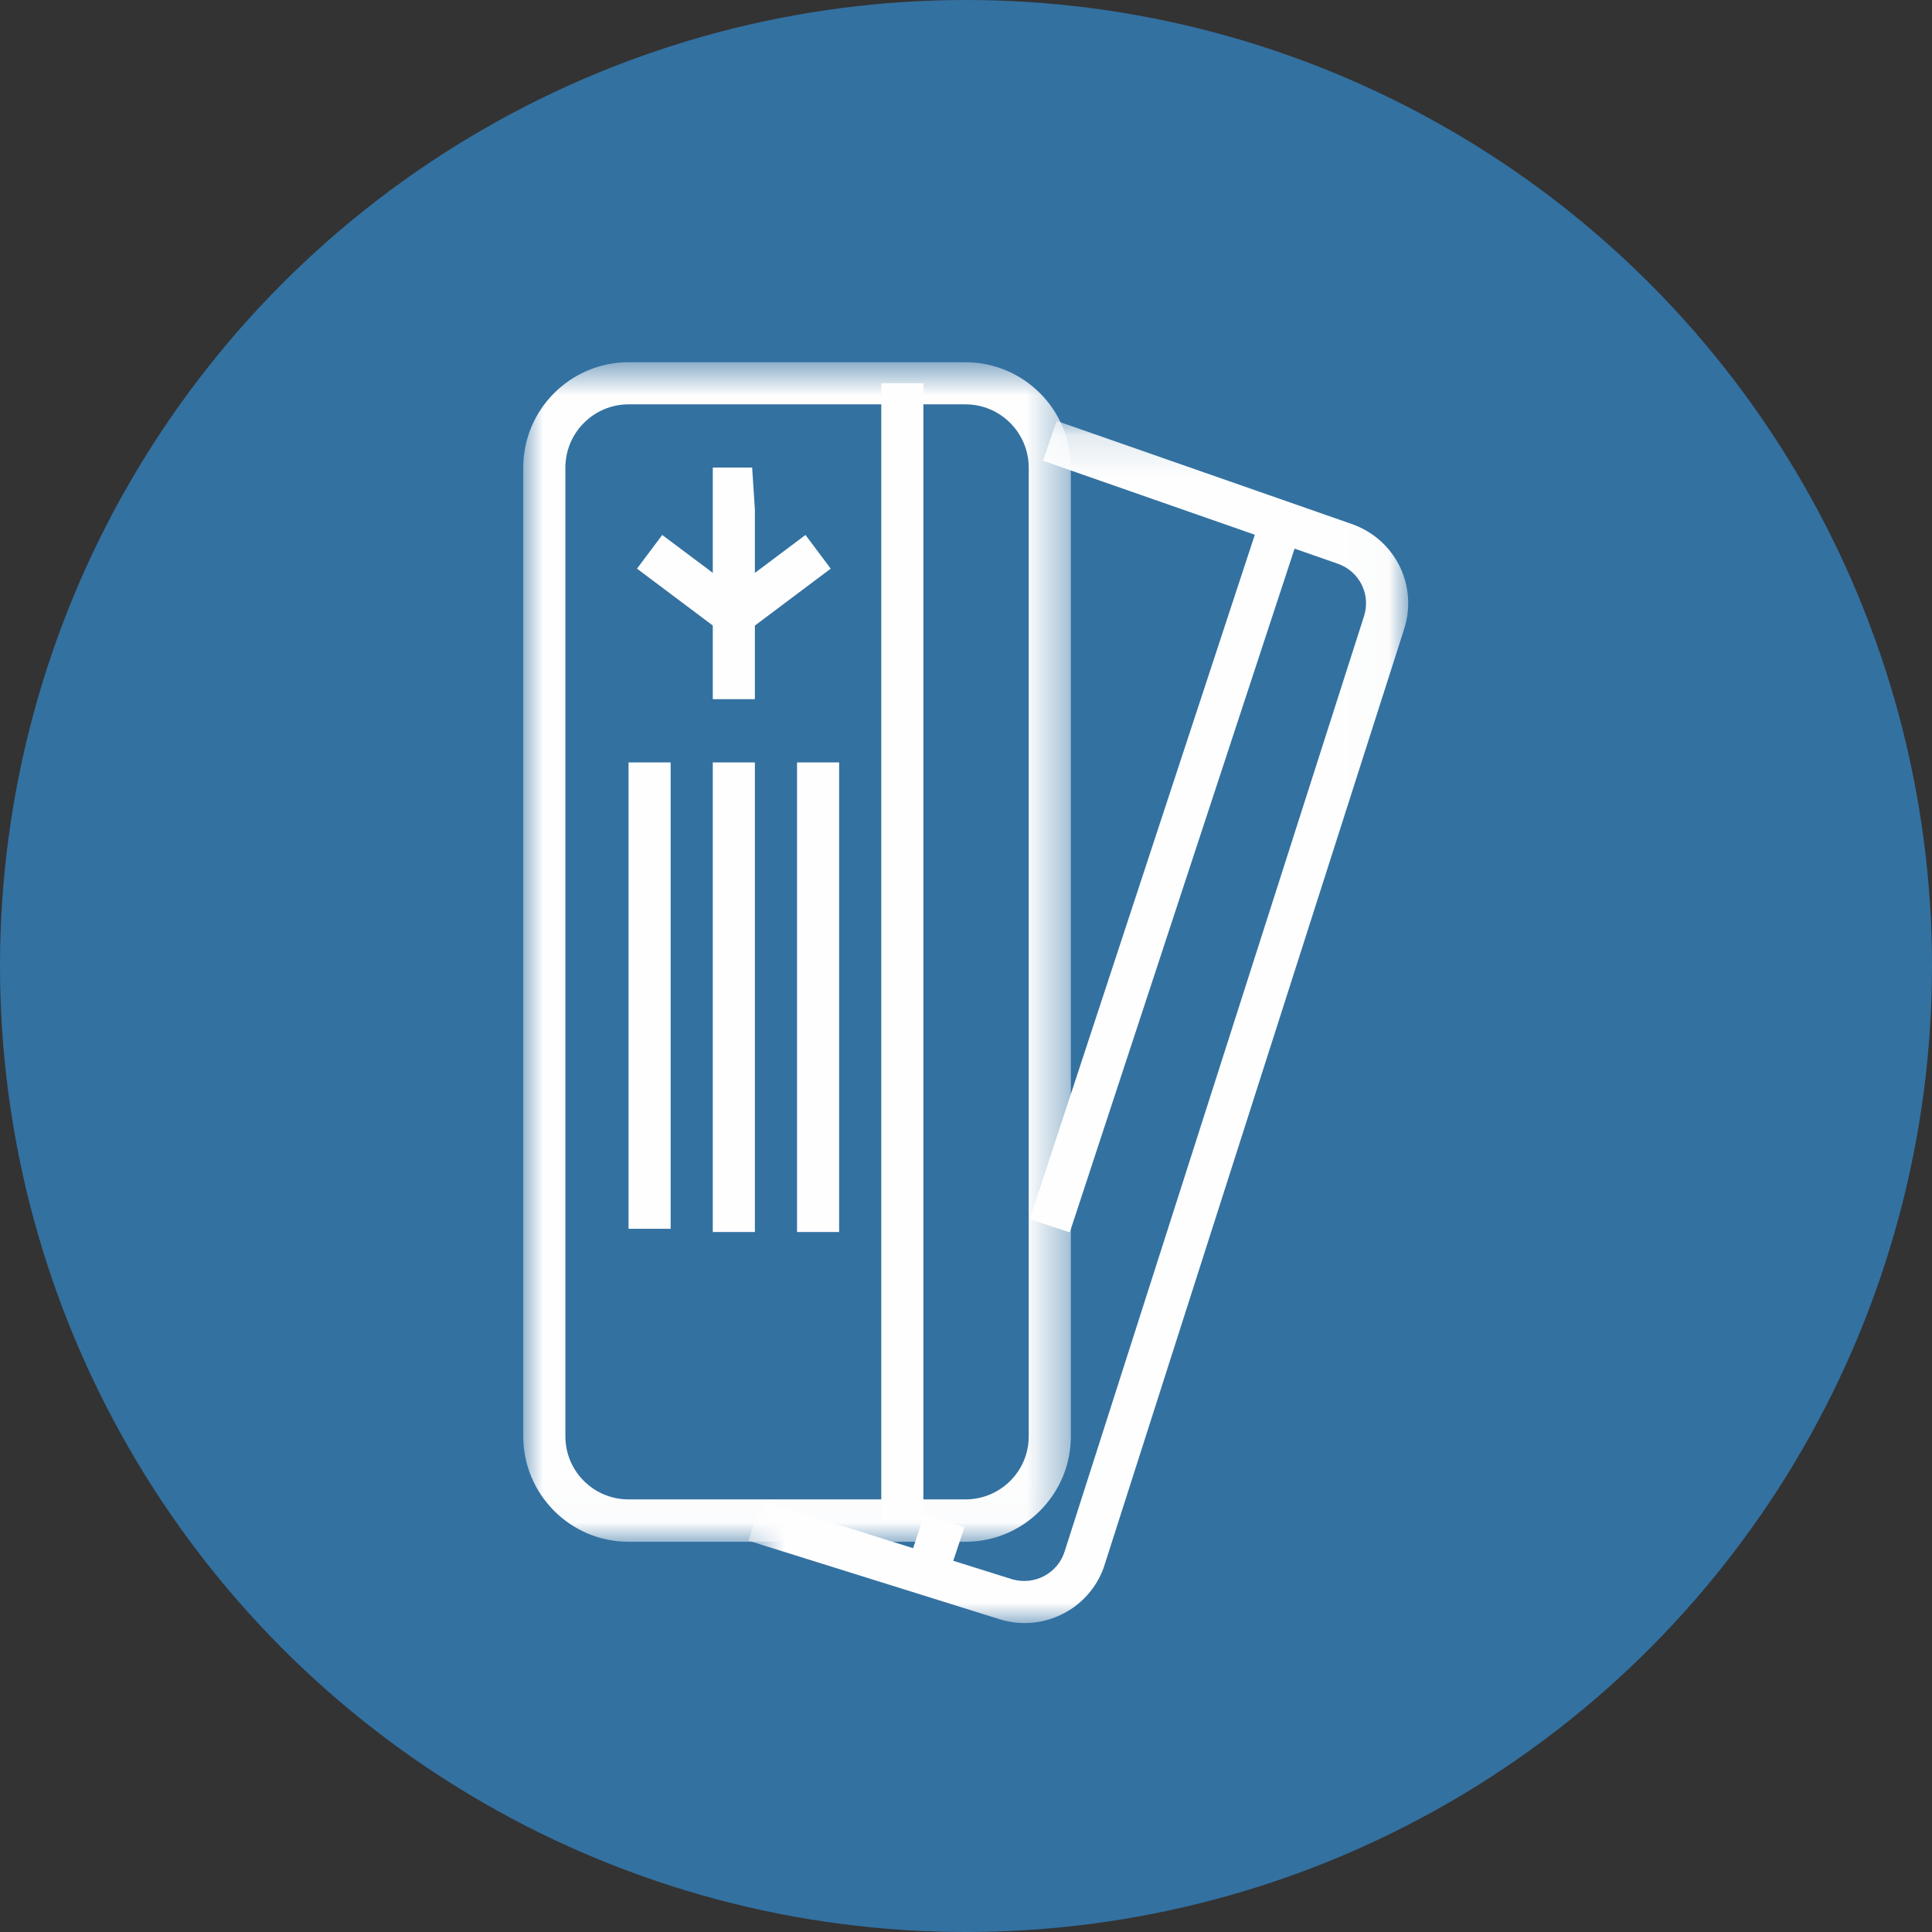
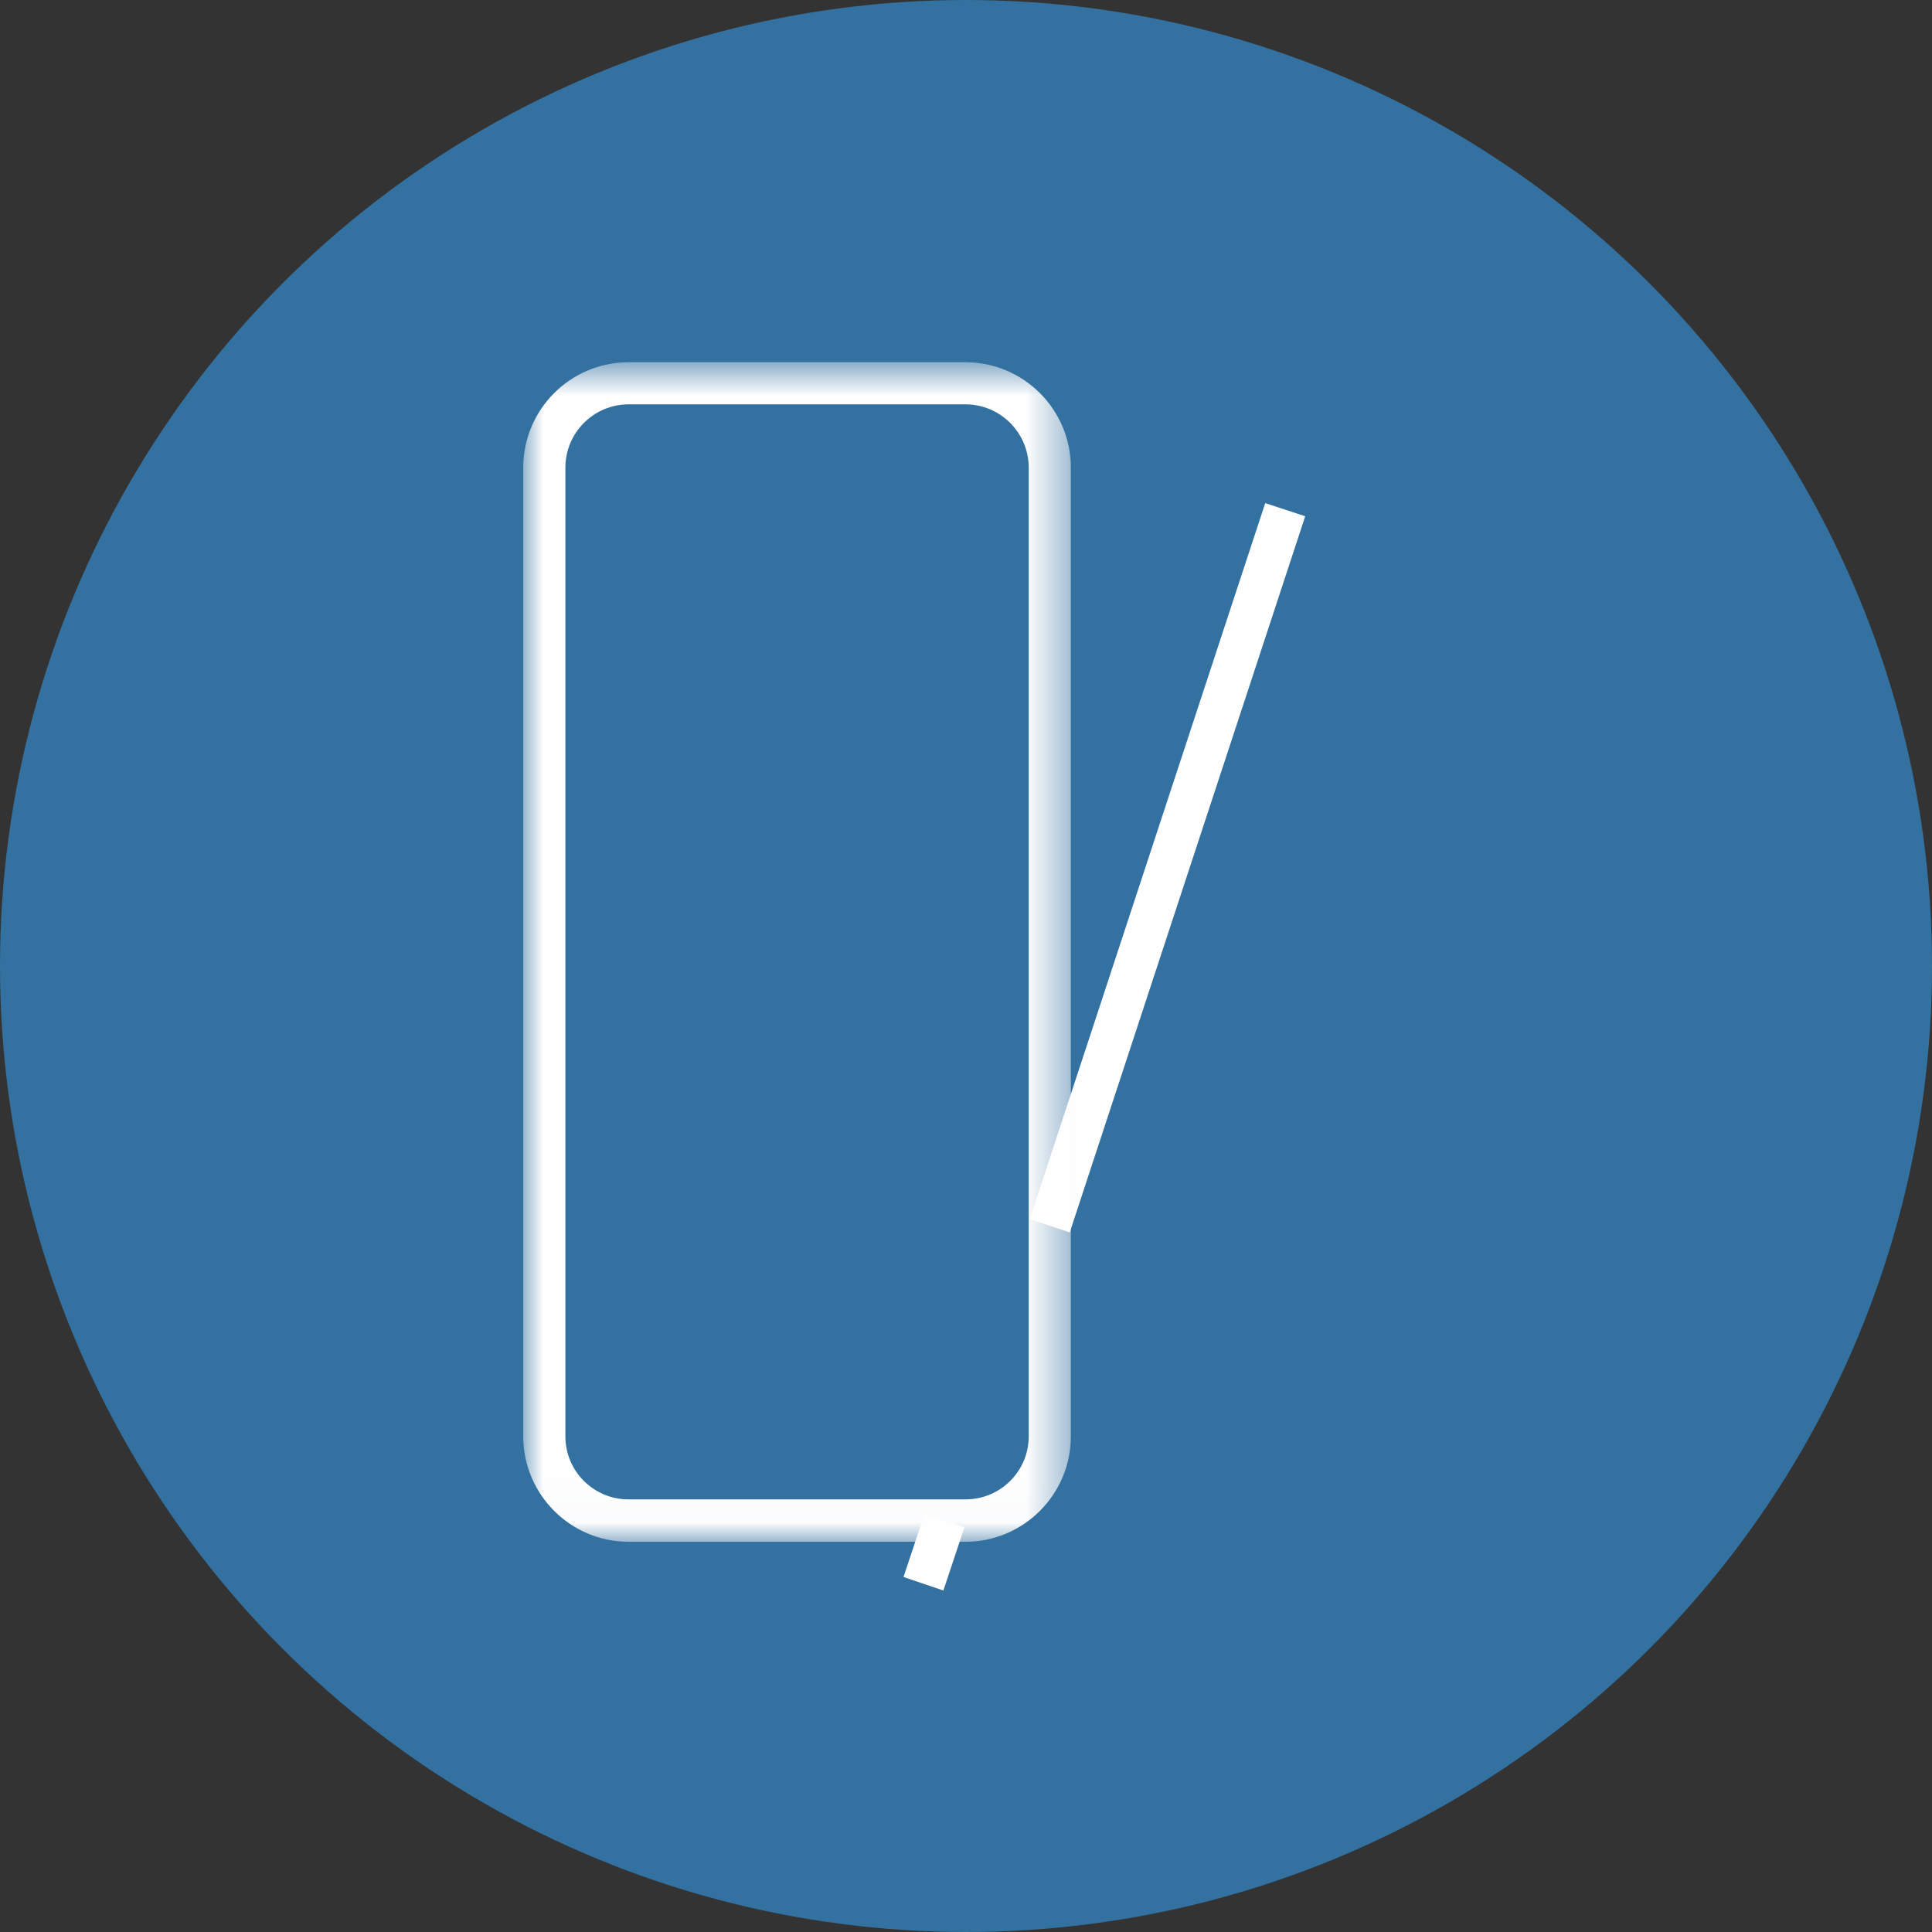
<svg xmlns="http://www.w3.org/2000/svg" xmlns:xlink="http://www.w3.org/1999/xlink" width="48px" height="48px" viewBox="0 0 48 48" version="1.1">
  <rect x="0" y="0" width="48" height="48" fill="#333333" stroke="none" />
  <title>Group 15</title>
  <desc>Created with Sketch.</desc>
  <defs>
-     <polygon id="path-1" points="0.599 0.134 16.986 0.134 16.986 30 0.599 30" />
    <polygon id="path-3" points="0 0.676 13.605 0.676 13.605 29.981 0 29.981" />
-     <polygon id="path-5" points="0 32.324 21.986 32.324 21.986 1 0 1" />
  </defs>
  <g id="Page-1" stroke="none" stroke-width="1" fill="none" fill-rule="evenodd">
    <g id="Group-15">
      <g id="1" fill="#3371A1">
        <circle id="Oval" cx="24" cy="24" r="24" />
      </g>
      <g id="Group-18" transform="translate(13, 8)">
        <g id="Group-3" transform="translate(5, 2.324)">
          <mask id="mask-2" fill="white">
            <use xlink:href="#path-1" />
          </mask>
          <g id="Clip-2" />
          <path d="M9.454,28.521 L16.884,5.309 C17.234,4.219 16.66,3.069 15.579,2.693 L8.253,0.134 L7.91,1.122 L15.235,3.681 C15.775,3.869 16.064,4.443 15.887,4.99 L8.454,28.211 C8.288,28.76 7.703,29.079 7.139,28.91 L0.912,26.956 L0.599,27.955 L6.85,29.91 C7.955,30.246 9.125,29.618 9.454,28.521" id="Fill-1" fill="#FEFEFE" mask="url(#mask-2)" />
        </g>
        <polygon id="Fill-4" fill="#FEFEFE" points="18.434 4.5 19.428 4.826 13.578 22.618 12.583 22.29" />
        <polygon id="Fill-6" fill="#FEFEFE" points="9.969 29.615 10.962 29.942 10.438 31.516 9.447 31.18" />
        <g id="Group-10" transform="translate(0, 0.324)">
          <mask id="mask-4" fill="white">
            <use xlink:href="#path-3" />
          </mask>
          <g id="Clip-9" />
-           <path d="M2.616,28.928 C1.751,28.928 1.047,28.23 1.047,27.363 L1.047,3.293 C1.047,2.428 1.751,1.722 2.616,1.722 L10.988,1.722 C11.853,1.722 12.558,2.428 12.558,3.293 L12.558,27.363 C12.558,28.23 11.853,28.928 10.988,28.928 L2.616,28.928 Z M13.605,27.363 L13.605,3.293 C13.605,1.85 12.43,0.676 10.988,0.676 L2.616,0.676 C1.173,0.676 -0,1.85 -0,3.293 L-0,27.363 C-0,28.804 1.173,29.981 2.616,29.981 L10.988,29.981 C12.43,29.981 13.605,28.804 13.605,27.363 L13.605,27.363 Z" id="Fill-8" fill="#FEFEFE" mask="url(#mask-4)" />
+           <path d="M2.616,28.928 C1.751,28.928 1.047,28.23 1.047,27.363 L1.047,3.293 C1.047,2.428 1.751,1.722 2.616,1.722 L10.988,1.722 C11.853,1.722 12.558,2.428 12.558,3.293 L12.558,27.363 C12.558,28.23 11.853,28.928 10.988,28.928 L2.616,28.928 Z M13.605,27.363 L13.605,3.293 C13.605,1.85 12.43,0.676 10.988,0.676 L2.616,0.676 C1.173,0.676 -0,1.85 -0,3.293 L-0,27.363 C-0,28.804 1.173,29.981 2.616,29.981 L10.988,29.981 C12.43,29.981 13.605,28.804 13.605,27.363 Z" id="Fill-8" fill="#FEFEFE" mask="url(#mask-4)" />
        </g>
        <mask id="mask-6" fill="white">
          <use xlink:href="#path-5" />
        </mask>
        <g id="Clip-12" />
-         <polygon id="Fill-11" fill="#FEFEFE" mask="url(#mask-6)" points="8.895 29.774 9.941 29.774 9.941 1.524 8.895 1.524" />
        <polyline id="Fill-13" fill="#FEFEFE" mask="url(#mask-6)" points="5.687 3.616 4.709 3.616 4.709 9.371 5.755 9.371 5.755 4.662" />
        <polygon id="Fill-14" fill="#FEFEFE" mask="url(#mask-6)" points="6.802 22.609 7.848 22.609 7.848 10.942 6.802 10.942" />
-         <polygon id="Fill-15" fill="#FEFEFE" mask="url(#mask-6)" points="4.709 22.609 5.755 22.609 5.755 10.942 4.709 10.942" />
-         <polygon id="Fill-16" fill="#FEFEFE" mask="url(#mask-6)" points="2.616 22.529 3.662 22.529 3.662 10.942 2.616 10.942" />
        <polygon id="Fill-17" fill="#FEFEFE" mask="url(#mask-6)" points="7.639 6.128 7.012 5.291 5.233 6.625 3.453 5.291 2.826 6.128 5.233 7.934" />
      </g>
    </g>
  </g>
</svg>